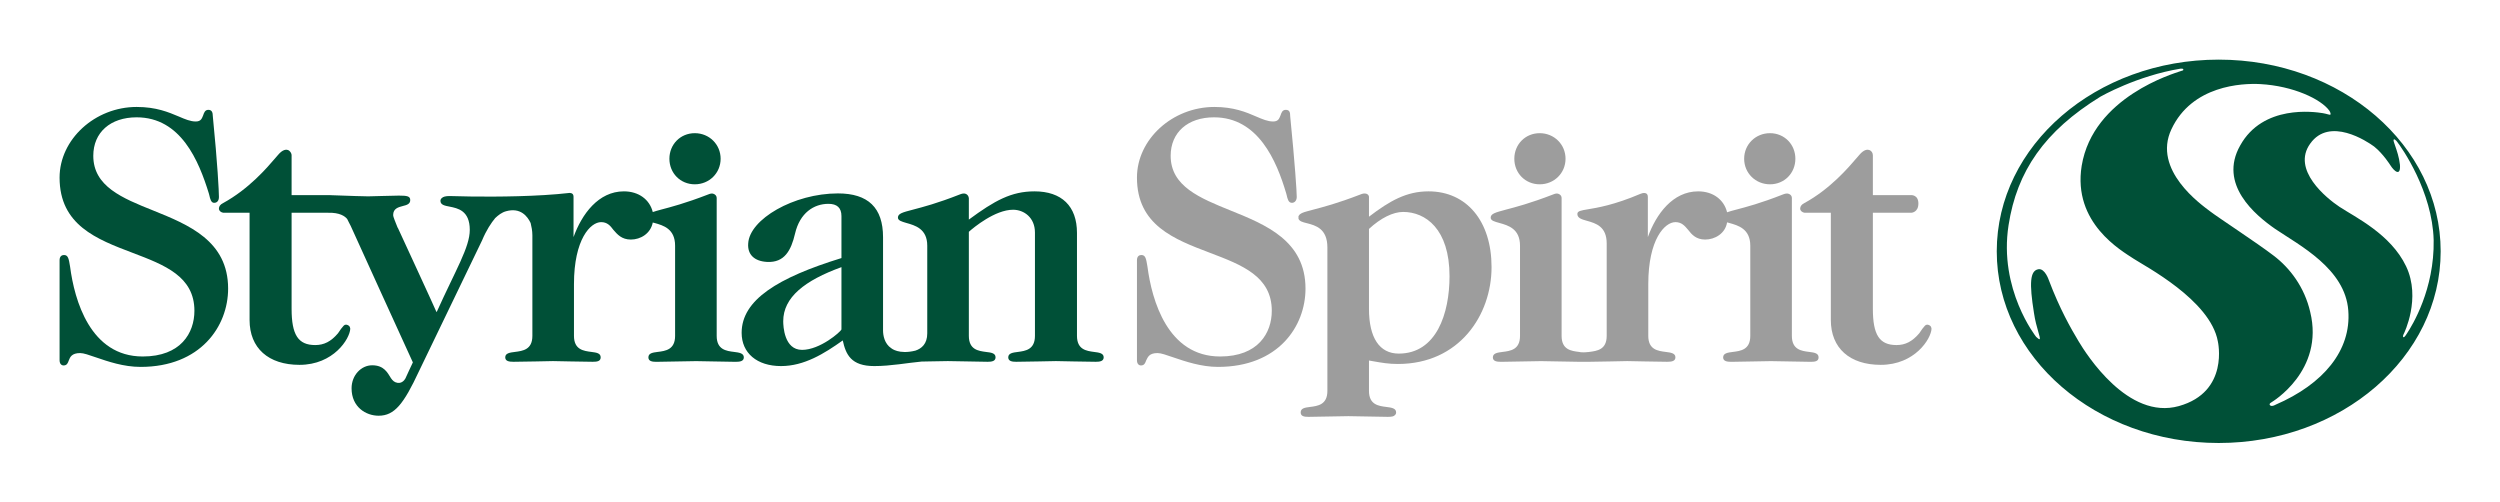
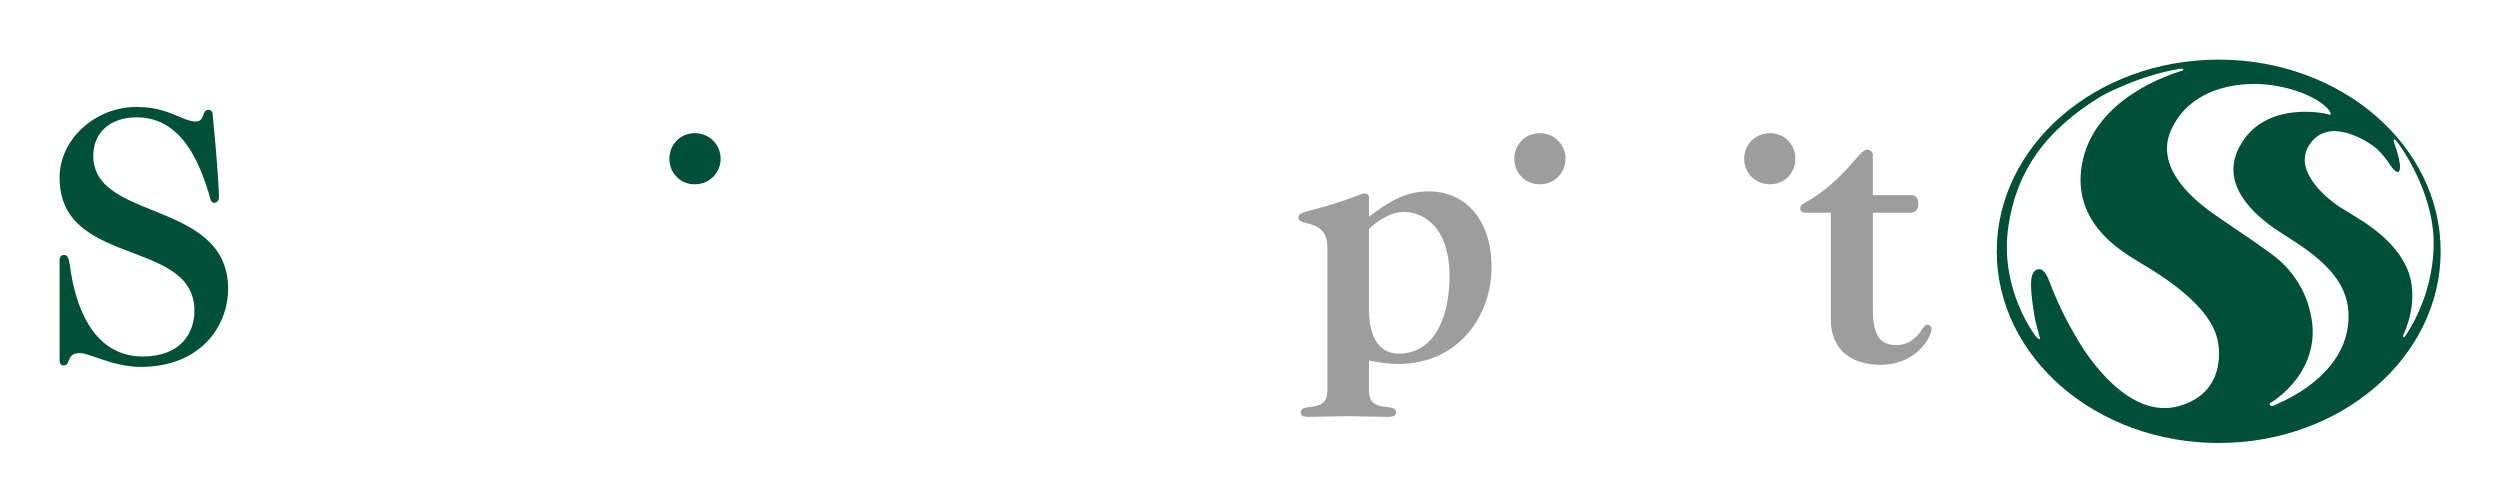
<svg xmlns="http://www.w3.org/2000/svg" version="1.0" width="744.094" height="149.528" id="svg20392">
  <defs id="defs20394">
    <clipPath id="clp1313">
-       <path d="M 173.79,64.47 L 209.74,64.47 L 209.74,82.163 L 173.79,82.163 L 173.79,64.47 z " id="path13770" />
-     </clipPath>
+       </clipPath>
    <clipPath id="clp1314">
      <path d="M 173.79,64.47 L 209.74,64.47 L 209.74,82.163 L 173.79,82.163 L 173.79,64.47 z " id="path13778" />
    </clipPath>
  </defs>
  <g transform="translate(-277.431,-544.213)" id="layer1">
    <g transform="matrix(1.046,0,0,1.046,4.971,-12.529)" id="g20607">
      <path d="M 954.965,603.774 C 954.965,633.895 926.687,658.311 891.808,658.311 C 856.929,658.311 828.651,633.895 828.651,603.774 C 828.651,573.641 856.929,549.225 891.808,549.225 C 926.687,549.225 954.965,573.641 954.965,603.774 z M 839.24,621.313 C 837.869,612.743 838.118,609.292 840.485,608.869 C 842.354,608.533 843.475,611.983 843.475,611.983 C 846.589,620.205 849.703,625.636 851.945,629.386 C 854.188,633.135 866.022,651.845 880.472,647.809 C 894.922,643.761 891.559,629.386 891.559,629.386 C 889.441,617.639 870.631,607.897 867.642,605.904 C 864.154,603.587 850.202,595.752 852.818,579.433 C 856.056,559.788 879.226,553.136 880.846,552.539 C 881.593,552.277 881.843,552.339 881.718,551.978 C 881.718,551.729 880.971,551.791 880.971,551.791 C 868.513,553.822 858.174,559.751 858.174,559.751 C 842.229,569.555 834.381,581.015 832.014,596.312 C 829.149,614.636 839.863,628.115 839.863,628.115 C 840.361,628.588 840.735,628.875 840.859,628.75 C 841.232,628.439 839.863,625.574 839.24,621.313 z M 908.002,647.411 C 921.58,641.544 929.553,632.001 928.681,620.628 C 927.809,608.694 914.729,602.043 907.877,597.396 C 902.147,593.422 891.684,584.702 897.912,573.666 C 904.39,561.968 918.964,564.061 921.456,564.46 C 922.577,564.647 923.448,565.02 923.573,564.883 C 923.822,564.584 923.324,563.8 923.324,563.8 C 920.957,560.461 912.985,556.699 903.642,556.188 C 898.41,555.902 884.209,556.562 878.355,569.032 C 872.873,580.666 886.825,590.458 889.316,592.363 C 891.808,594.269 902.645,601.332 907.379,604.957 C 912.113,608.52 916.224,614.001 917.843,621.014 C 921.954,637.806 906.881,646.688 906.881,646.688 C 906.133,647.087 906.258,647.373 906.382,647.548 C 906.881,648.108 908.002,647.411 908.002,647.411 z M 945.373,627.143 C 946.868,624.889 953.221,614.562 952.972,600.56 C 952.598,586.77 944.002,574.351 942.383,572.345 C 942.01,571.971 941.76,571.822 941.636,571.946 C 941.387,572.171 941.76,572.931 942.01,573.728 C 942.508,575.21 943.131,576.929 943.38,579.147 C 943.629,582.572 941.76,581.052 940.639,579.259 C 940.639,579.259 938.646,576.045 936.03,573.952 C 934.037,572.47 923.324,565.394 917.843,573.13 C 912.487,580.567 922.452,588.639 926.189,591.118 C 930.674,594.07 940.764,598.878 945.124,608.022 C 949.484,617.153 944.501,627.181 944.501,627.181 C 944.252,627.691 944.127,628.078 944.376,628.202 C 944.625,628.401 945.373,627.143 945.373,627.143" style="fill:#005037;fill-rule:nonzero;stroke:none" id="path2988" />
      <path d="M 304.089,592.164 C 295.244,588.626 287.023,585.288 287.023,576.593 C 287.023,569.941 291.88,565.643 299.355,565.643 C 311.937,565.643 317.044,578.013 319.909,587.318 L 320.033,587.792 C 320.282,588.863 320.532,589.972 321.404,589.972 C 322.276,589.972 322.774,589.349 322.774,588.29 C 322.774,586.72 322.4,579.097 321.03,565.282 C 321.03,564.31 320.781,563.513 319.784,563.513 C 318.788,563.513 318.539,564.348 318.29,565.07 C 317.916,565.98 317.667,566.827 316.172,566.827 C 314.677,566.827 313.182,566.204 311.314,565.394 C 308.449,564.198 304.961,562.691 299.355,562.691 C 287.521,562.691 277.431,571.897 277.431,582.796 C 277.431,596.325 288.019,600.336 298.234,604.21 C 307.327,607.661 315.798,610.912 315.798,620.691 C 315.798,626.981 311.937,633.696 301.099,633.696 C 286.15,633.696 281.666,617.676 280.42,608.134 C 280.047,605.954 279.922,604.82 278.676,604.82 C 278.054,604.82 277.431,605.207 277.431,606.303 L 277.431,634.767 C 277.431,636.1 278.302,636.249 278.551,636.249 C 279.548,636.249 279.797,635.527 280.047,634.829 C 280.42,633.845 280.919,632.724 283.285,632.724 C 284.282,632.724 285.777,633.26 287.77,633.945 C 291.133,635.091 295.618,636.66 300.476,636.66 C 317.542,636.66 325.39,625.1 325.39,614.375 C 325.39,600.759 314.054,596.188 304.089,592.164" style="fill:#005037;fill-rule:nonzero;stroke:none" id="path2990" />
-       <path d="M 610.654,592.164 C 601.935,588.626 593.588,585.288 593.588,576.593 C 593.588,569.941 598.447,565.643 605.92,565.643 C 618.502,565.643 623.734,578.013 626.474,587.318 L 626.599,587.792 C 626.848,588.863 627.097,589.972 628.094,589.972 C 628.842,589.972 629.465,589.349 629.465,588.29 C 629.465,586.72 628.966,579.097 627.596,565.282 C 627.596,564.31 627.471,563.513 626.35,563.513 C 625.354,563.513 625.105,564.348 624.855,565.07 C 624.482,565.98 624.232,566.827 622.738,566.827 C 621.243,566.827 619.748,566.204 617.879,565.394 C 615.139,564.198 611.526,562.691 606.045,562.691 C 594.087,562.691 583.997,571.897 583.997,582.796 C 583.997,596.325 594.585,600.336 604.8,604.21 C 613.893,607.661 622.364,610.912 622.364,620.691 C 622.364,626.981 618.502,633.696 607.665,633.696 C 592.716,633.696 588.232,617.676 586.986,608.134 C 586.612,605.954 586.488,604.82 585.242,604.82 C 584.619,604.82 583.997,605.207 583.997,606.303 L 583.997,634.767 C 583.997,636.1 584.869,636.249 585.118,636.249 C 586.114,636.249 586.363,635.527 586.612,634.829 C 587.111,633.845 587.484,632.724 589.851,632.724 C 590.848,632.724 592.342,633.26 594.336,633.945 C 597.699,635.091 602.308,636.66 607.042,636.66 C 624.232,636.66 631.956,625.1 631.956,614.375 C 631.956,600.759 620.62,596.188 610.654,592.164" style="fill:#9d9d9d;fill-rule:nonzero;stroke:none" id="path2992" />
      <path d="M 809.841,625.088 C 809.592,624.826 809.218,624.639 808.845,624.639 C 808.346,624.639 808.097,625.063 807.474,625.823 L 806.603,627.093 C 804.609,629.448 802.616,630.444 800.125,630.444 C 795.267,630.444 793.398,627.554 793.398,620.105 C 793.398,620.105 793.398,593.273 793.398,592.799 C 793.771,592.799 804.36,592.799 804.36,592.799 C 804.36,592.799 806.353,592.712 806.353,590.171 C 806.353,587.605 804.235,587.779 804.235,587.779 C 804.235,587.779 793.771,587.779 793.398,587.779 C 793.398,587.318 793.398,576.481 793.398,576.468 C 793.398,575.783 793.024,575.173 792.402,574.949 C 791.903,574.774 790.906,574.712 789.537,576.344 L 788.914,577.066 C 786.422,579.969 781.315,585.998 773.84,590.084 C 773.093,590.445 772.72,591.018 772.72,591.579 C 772.72,591.653 772.72,591.716 772.72,591.79 C 772.844,592.326 773.342,592.7 773.965,592.799 C 773.965,592.799 781.066,592.799 781.439,592.799 C 781.439,593.273 781.439,623.319 781.439,623.319 C 781.439,631.304 786.796,636.075 795.64,636.075 C 805.357,636.075 809.966,628.638 810.091,625.81 C 810.091,625.561 809.966,625.312 809.841,625.088" style="fill:#9d9d9d;fill-rule:nonzero;stroke:none" id="path2994" />
-       <path d="M 469.392,632.4 C 467.15,632.126 464.41,631.777 464.41,627.841 L 464.41,588.714 C 464.41,588.714 464.534,587.817 463.537,587.418 C 463.039,587.206 462.541,587.368 461.918,587.617 C 455.441,590.121 451.33,591.18 448.59,591.902 C 447.593,592.164 446.845,592.388 446.222,592.6 C 445.35,589.05 442.236,586.708 438.001,586.708 C 430.776,586.708 426.042,593.161 423.675,599.725 C 423.675,598.617 423.675,591.404 423.675,588.265 C 423.675,587.43 423.177,587.181 422.679,587.169 C 422.554,587.169 422.554,587.156 422.554,587.156 C 413.585,588.19 401.875,588.265 394.775,588.178 L 394.028,588.165 L 388.422,588.041 C 387.301,588.041 386.554,588.228 386.18,588.626 C 385.931,588.838 385.806,589.1 385.806,589.411 C 385.806,590.57 387.052,590.794 388.422,591.055 C 390.665,591.516 394.152,592.114 394.152,597.67 C 394.152,602.603 390.166,609.006 384.809,620.89 C 384.809,620.89 384.685,621.002 384.685,621.064 C 384.311,620.093 373.723,597.172 373.723,597.172 L 373.599,596.985 C 373.1,595.627 372.353,594.082 372.353,593.435 C 372.353,591.579 373.847,591.217 375.093,590.881 C 376.214,590.607 377.211,590.32 377.211,589.187 C 377.211,588.091 376.339,587.916 373.972,587.916 L 369.114,588.028 L 365.252,588.128 L 361.64,588.041 L 354.788,587.804 C 354.539,587.767 354.29,587.779 354.29,587.779 C 354.29,587.779 343.826,587.779 343.452,587.779 C 343.452,587.318 343.452,576.481 343.452,576.468 C 343.452,575.783 342.954,575.173 342.456,574.949 C 341.958,574.774 340.961,574.712 339.591,576.344 L 338.968,577.066 C 336.476,579.969 331.369,585.998 323.895,590.084 C 323.147,590.445 322.774,591.018 322.774,591.579 C 322.774,591.653 322.774,591.716 322.774,591.79 C 322.898,592.326 323.397,592.7 324.02,592.799 C 324.02,592.799 331.12,592.799 331.494,592.799 C 331.494,593.273 331.494,623.319 331.494,623.319 C 331.494,631.304 336.85,636.075 345.695,636.075 C 355.411,636.075 360.02,628.638 360.145,625.81 C 360.145,625.561 360.02,625.312 359.896,625.088 C 359.647,624.826 359.273,624.639 358.899,624.639 C 358.401,624.639 358.152,625.063 357.529,625.823 L 356.657,627.093 C 354.664,629.448 352.671,630.444 350.179,630.444 C 345.321,630.444 343.452,627.554 343.452,620.105 C 343.452,620.105 343.452,593.273 343.452,592.799 C 343.826,592.799 351.674,592.799 353.792,592.799 C 357.155,592.7 358.65,593.796 359.273,594.581 C 359.522,595.141 359.896,595.777 360.269,596.537 C 360.269,596.537 377.834,635.19 377.958,635.377 C 377.834,635.564 375.841,639.937 375.841,639.937 C 375.093,641.232 374.096,641.27 373.599,641.195 C 372.726,641.058 372.228,640.597 371.73,639.874 C 370.733,638.28 369.737,636.199 366.373,636.199 C 363.259,636.199 360.518,639.015 360.518,642.752 C 360.518,648.108 364.629,650.562 368.242,650.55 C 372.726,650.537 375.342,647.236 379.702,637.881 L 397.64,600.685 C 398.886,597.695 400.256,595.689 401.377,594.319 C 402.249,593.497 403.246,592.7 404.491,592.363 C 408.602,591.217 410.596,593.846 411.467,595.714 C 411.716,596.748 411.966,597.907 411.966,599.215 L 411.966,627.828 C 411.966,631.777 409.225,632.114 406.983,632.4 C 405.613,632.574 404.243,632.736 404.243,633.932 C 404.243,635.053 405.363,635.203 406.609,635.203 L 412.962,635.103 L 417.821,635.004 L 422.803,635.103 L 429.156,635.203 C 430.402,635.203 431.399,635.053 431.399,633.932 C 431.399,632.736 430.153,632.574 428.782,632.4 C 426.54,632.114 423.8,631.777 423.8,627.828 L 423.8,613.129 C 423.8,600.261 428.533,595.465 431.523,595.465 C 433.267,595.465 434.139,596.474 435.011,597.658 C 436.132,598.953 437.378,600.423 439.994,600.423 C 442.734,600.423 445.599,598.741 446.222,595.577 C 446.347,595.615 446.596,595.664 446.721,595.702 C 449.212,596.399 452.575,597.346 452.575,602.167 L 452.575,627.841 C 452.575,631.777 449.835,632.126 447.593,632.4 C 446.222,632.574 444.977,632.749 444.977,633.945 C 444.977,635.066 446.098,635.215 447.219,635.215 L 453.572,635.103 L 458.555,635.016 L 463.413,635.103 L 469.766,635.215 C 471.012,635.215 472.133,635.066 472.133,633.945 C 472.133,632.749 470.763,632.574 469.392,632.4" style="fill:#005037;fill-rule:nonzero;stroke:none" id="path2996" />
      <path d="M 458.181,584.702 C 462.292,584.702 465.531,581.513 465.531,577.428 C 465.531,573.354 462.292,570.153 458.181,570.153 C 454.07,570.153 450.956,573.354 450.956,577.428 C 450.956,581.513 454.07,584.702 458.181,584.702" style="fill:#005037;fill-rule:nonzero;stroke:none" id="path2998" />
      <path d="M 698.6,584.702 C 702.711,584.702 705.95,581.513 705.95,577.428 C 705.95,573.354 702.711,570.153 698.6,570.153 C 694.489,570.153 691.375,573.354 691.375,577.428 C 691.375,581.513 694.489,584.702 698.6,584.702" style="fill:#9d9d9d;fill-rule:nonzero;stroke:none" id="path3000" />
-       <path d="M 775.335,632.4 C 773.093,632.126 770.352,631.777 770.352,627.841 L 770.352,588.714 C 770.352,588.714 770.477,587.817 769.481,587.418 C 768.983,587.206 768.36,587.368 767.737,587.617 C 761.384,590.121 757.273,591.18 754.532,591.902 C 753.411,592.202 752.539,592.426 751.916,592.662 C 751.044,589.075 747.93,586.708 743.695,586.708 C 736.47,586.708 731.736,593.161 729.369,599.725 C 729.369,598.617 729.369,591.404 729.369,588.265 C 729.369,586.808 727.875,587.131 727.252,587.418 C 719.777,590.607 714.919,591.379 712.303,591.815 C 710.31,592.152 709.313,592.301 709.313,593.148 C 709.313,594.319 710.559,594.68 712.054,595.091 C 714.546,595.802 717.66,596.673 717.66,601.532 L 717.66,627.828 C 717.66,631.777 714.919,632.114 712.677,632.4 C 712.552,632.413 712.428,632.425 712.428,632.437 L 712.303,632.437 C 711.307,632.562 710.559,632.5 710.31,632.487 C 710.186,632.45 709.936,632.425 709.812,632.4 C 707.57,632.126 704.829,631.777 704.829,627.841 L 704.829,588.714 C 704.829,588.714 704.953,587.817 703.957,587.418 C 703.459,587.206 702.96,587.368 702.337,587.617 C 695.86,590.121 691.749,591.18 689.009,591.902 C 686.019,592.712 684.648,593.049 684.648,594.195 C 684.648,595.042 685.77,595.328 687.14,595.702 C 689.632,596.399 692.995,597.346 692.995,602.167 L 692.995,627.841 C 692.995,631.777 690.254,632.126 688.012,632.4 C 686.642,632.574 685.271,632.749 685.271,633.945 C 685.271,635.066 686.393,635.215 687.638,635.215 L 693.992,635.103 L 698.974,635.016 L 703.833,635.103 L 710.186,635.215 C 710.435,635.215 710.559,635.215 710.684,635.203 L 711.929,635.203 C 712.054,635.203 712.178,635.203 712.303,635.203 L 712.801,635.203 L 718.656,635.103 L 723.514,635.004 L 728.497,635.103 L 734.85,635.203 C 736.096,635.203 737.217,635.053 737.217,633.932 C 737.217,632.736 735.847,632.574 734.477,632.4 C 732.234,632.114 729.494,631.777 729.494,627.828 L 729.494,613.129 C 729.494,600.261 734.227,595.465 737.217,595.465 C 738.961,595.465 739.833,596.474 740.83,597.658 C 741.826,598.953 743.072,600.423 745.688,600.423 C 748.429,600.423 751.418,598.716 751.916,595.528 C 752.166,595.577 752.29,595.64 752.539,595.702 C 755.031,596.399 758.519,597.346 758.519,602.167 L 758.519,627.841 C 758.519,631.777 755.778,632.126 753.536,632.4 C 752.166,632.574 750.795,632.749 750.795,633.945 C 750.795,635.066 751.916,635.215 753.162,635.215 L 759.515,635.103 L 764.373,635.016 L 769.356,635.103 L 775.709,635.215 C 776.955,635.215 777.951,635.066 777.951,633.945 C 777.951,632.749 776.705,632.574 775.335,632.4" style="fill:#9d9d9d;fill-rule:nonzero;stroke:none" id="path3002" />
      <path d="M 764.124,584.702 C 768.235,584.702 771.349,581.513 771.349,577.428 C 771.349,573.354 768.235,570.153 764.124,570.153 C 760.013,570.153 756.774,573.354 756.774,577.428 C 756.774,581.513 760.013,584.702 764.124,584.702" style="fill:#9d9d9d;fill-rule:nonzero;stroke:none" id="path3004" />
      <path d="M 666.96,586.708 C 660.731,586.708 655.998,589.349 650.019,593.921 C 650.019,593.36 650.019,590.32 650.019,588.327 C 650.019,587.754 649.52,587.493 649.52,587.493 C 649.271,587.343 648.773,587.269 648.399,587.343 C 648.399,587.343 648.399,587.343 648.399,587.343 C 648.15,587.393 647.776,587.493 647.527,587.617 C 641.049,590.121 636.938,591.18 634.198,591.902 C 633.7,592.064 633.077,592.202 632.579,592.338 C 631.208,592.7 630.336,593.036 630.087,593.609 C 630.087,593.646 629.962,593.671 629.962,593.709 C 629.962,593.734 629.962,593.746 629.962,593.771 C 629.962,593.908 629.962,594.045 629.962,594.195 C 629.962,594.307 629.962,594.406 629.962,594.494 C 630.212,595.204 631.084,595.465 632.33,595.764 C 634.821,596.399 638.184,597.284 638.184,602.665 L 638.184,643.499 C 638.184,647.436 635.444,647.784 633.201,648.059 C 631.831,648.233 630.585,648.407 630.585,649.603 C 630.585,650.724 631.582,650.874 632.828,650.874 L 639.181,650.762 L 644.163,650.675 L 649.146,650.762 L 655.375,650.874 C 656.496,650.874 657.119,650.737 657.368,650.4 C 657.617,650.201 657.741,649.94 657.741,649.603 C 657.741,648.407 656.372,648.233 655.001,648.059 C 652.759,647.784 650.019,647.436 650.019,643.499 C 650.019,643.499 650.019,635.39 650.019,634.842 C 650.392,634.904 651.015,635.016 651.015,635.016 C 653.755,635.502 655.624,635.826 658.24,635.826 C 675.68,635.826 684.898,621.961 684.898,608.258 C 684.898,595.166 677.797,586.708 666.96,586.708 z M 658.489,632.873 C 653.008,632.873 650.019,628.364 650.019,620.167 C 650.019,620.167 650.019,597.62 650.019,597.396 C 653.382,594.282 656.87,592.563 659.735,592.563 C 666.088,592.563 672.939,597.371 672.939,610.85 C 672.939,621.5 669.202,632.873 658.489,632.873" style="fill:#9d9d9d;fill-rule:nonzero;stroke:none" id="path3006" />
-       <path d="M 571.788,632.4 C 569.671,632.114 566.93,631.777 566.93,627.828 L 566.93,598.53 C 566.93,590.906 562.57,586.708 554.847,586.708 C 548.245,586.708 543.511,589.324 536.162,594.743 L 536.162,588.714 C 536.162,588.714 536.162,587.804 535.29,587.418 C 534.791,587.194 534.168,587.356 533.546,587.605 C 527.193,590.109 523.082,591.168 520.342,591.89 C 517.227,592.7 515.982,593.036 515.982,594.182 C 515.982,595.029 517.102,595.316 518.348,595.689 C 520.839,596.387 524.327,597.334 524.327,602.155 L 524.327,627.118 C 524.327,630.12 522.708,631.441 520.964,632.026 C 516.231,633.21 514.113,631.366 514.113,631.366 C 512.12,630.058 511.746,627.654 511.746,626.271 L 511.746,599.75 C 511.746,591.367 507.511,587.293 498.915,587.293 C 486.334,587.293 473.752,594.655 473.378,601.519 C 473.129,604.683 475.123,606.589 478.735,606.789 C 483.718,607.05 485.587,603.5 486.707,598.729 C 488.078,592.824 492.064,590.271 496.175,590.258 C 498.666,590.246 499.912,591.404 499.912,593.746 C 499.912,593.746 499.912,605.356 499.912,605.692 C 481.849,611.261 471.51,617.576 471.51,626.969 C 471.51,632.712 475.87,636.424 482.722,636.424 C 489.324,636.424 495.054,632.849 500.285,629.124 C 501.158,633.148 502.653,636.424 509.255,636.424 C 513.988,636.424 518.722,635.502 522.708,635.141 L 525.2,635.091 L 530.183,635.004 L 535.165,635.091 L 541.518,635.203 C 542.639,635.203 543.761,635.053 543.761,633.932 C 543.761,632.736 542.515,632.574 541.02,632.4 C 538.902,632.114 536.162,631.777 536.162,627.828 L 536.162,598.218 C 537.532,596.985 543.636,591.94 548.743,591.94 C 551.857,591.94 554.971,594.17 554.971,598.43 L 554.971,627.828 C 554.971,631.777 552.231,632.114 550.114,632.4 C 548.743,632.574 547.373,632.736 547.373,633.932 C 547.373,635.053 548.494,635.203 549.615,635.203 L 555.968,635.103 L 560.951,635.004 L 565.934,635.103 L 572.287,635.203 C 573.408,635.203 574.529,635.053 574.529,633.932 C 574.529,632.736 573.159,632.574 571.788,632.4 z M 499.912,625.997 C 499.663,626.695 493.808,631.815 488.701,631.815 C 483.593,631.815 483.344,625.026 483.344,623.655 C 483.344,616.866 489.448,612.07 499.912,608.271 C 499.912,608.919 499.912,625.898 499.912,625.997" style="fill:#005037;fill-rule:nonzero;stroke:none" id="path3008" />
    </g>
  </g>
</svg>